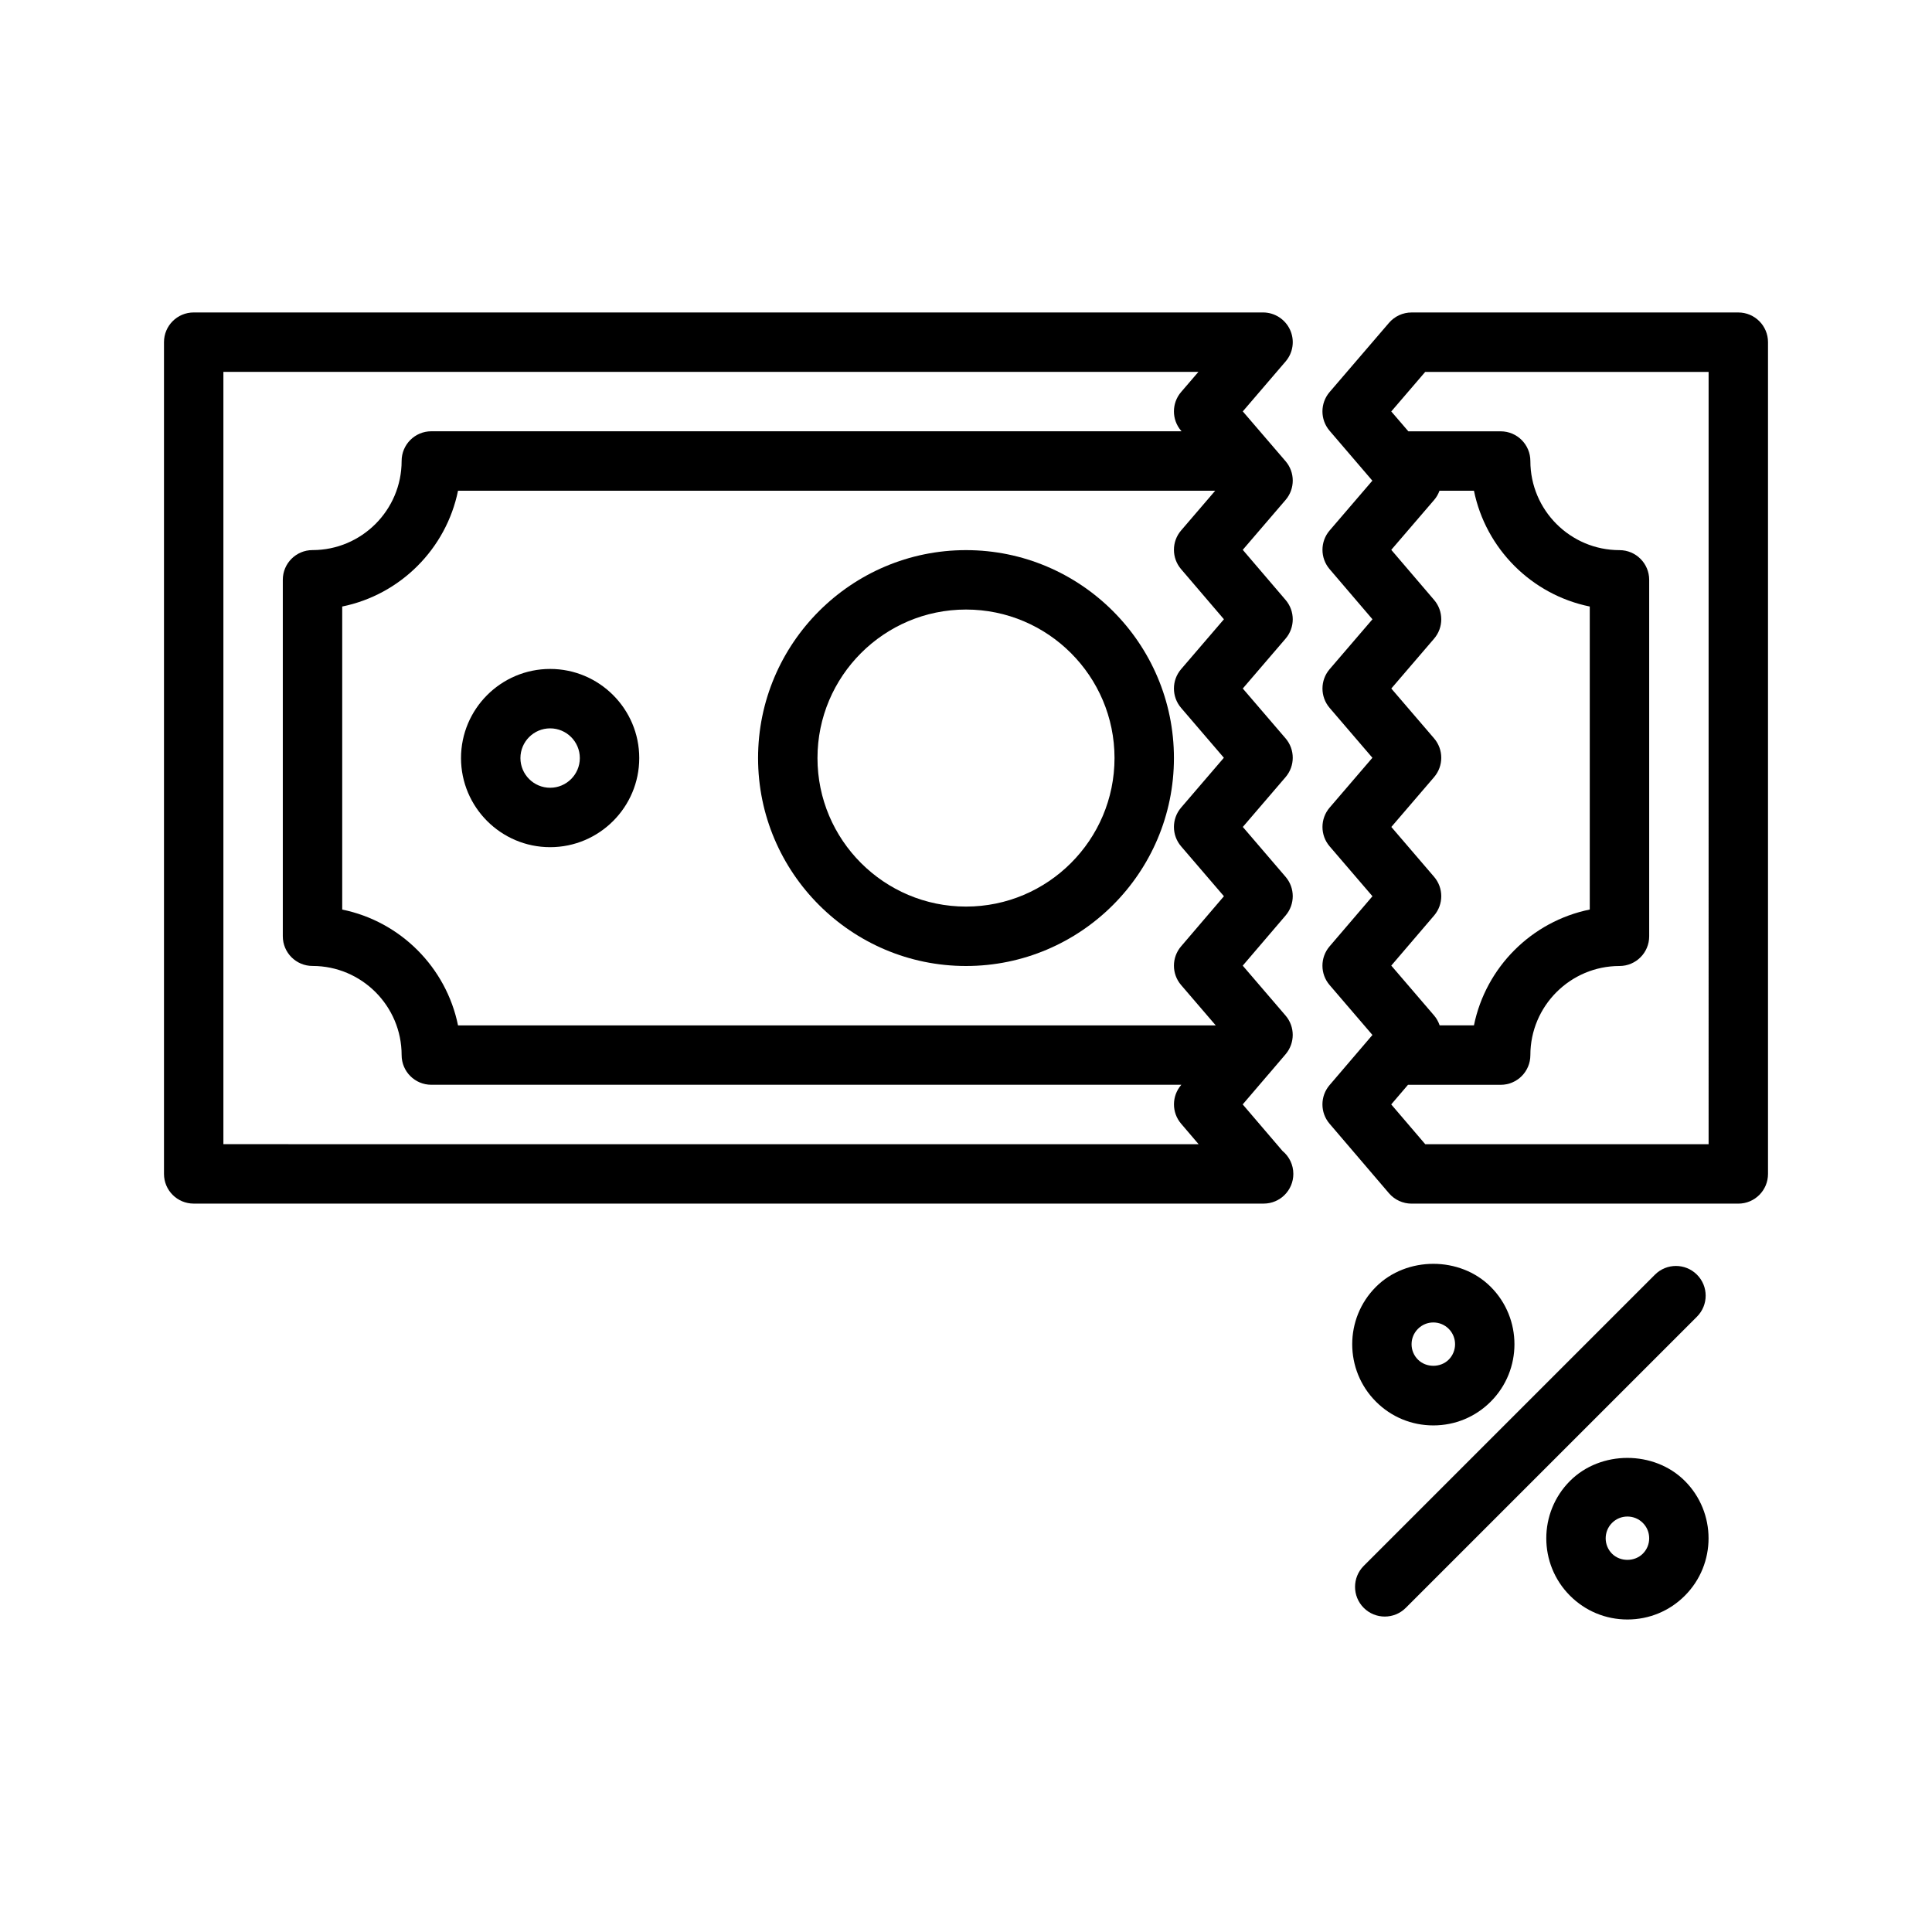
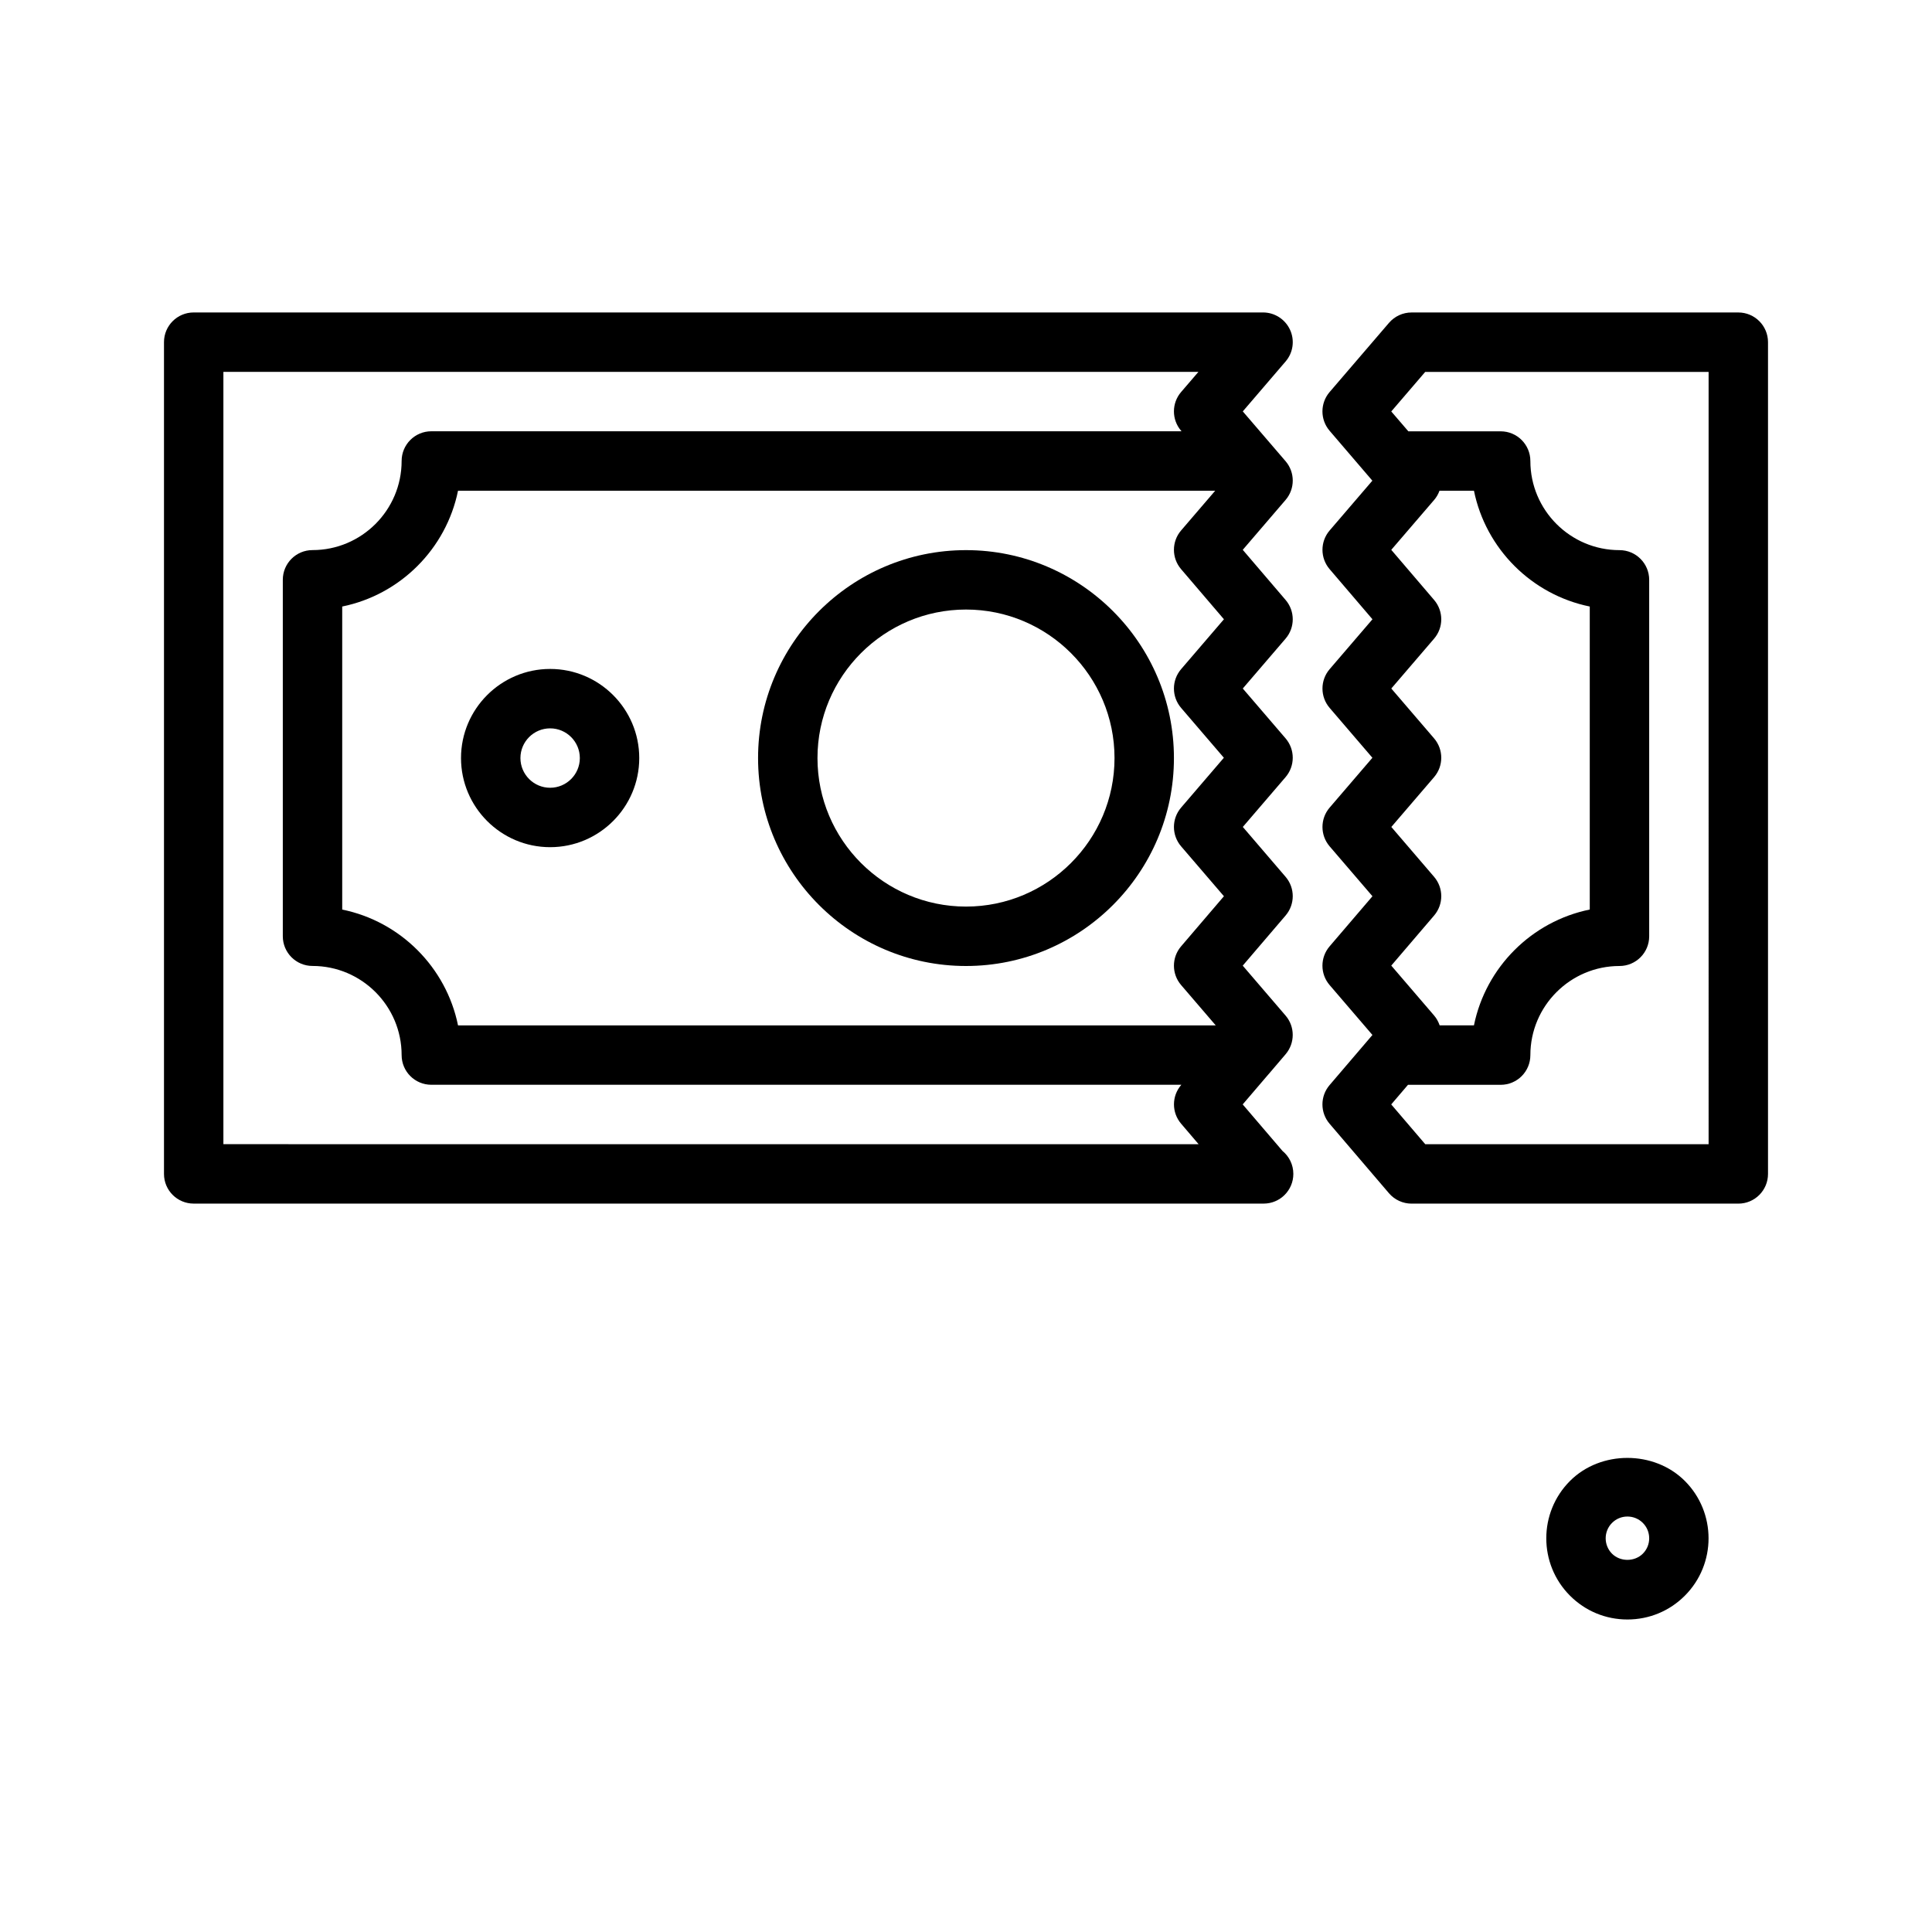
<svg xmlns="http://www.w3.org/2000/svg" fill="#000000" width="800px" height="800px" version="1.1" viewBox="144 144 512 512">
  <g>
    <path d="m473.33 436.68 6.785-7.934c0.008-0.008 0.016-0.008 0.023-0.016l4.566-5.352c2.512-2.953 2.512-7.297-0.016-10.242l-11.352-13.227 11.367-13.297c2.519-2.953 2.519-7.297-0.008-10.242l-11.336-13.219 11.336-13.211c2.527-2.953 2.527-7.305 0-10.258l-11.344-13.219 11.344-13.219c2.527-2.945 2.527-7.289 0.008-10.242l-11.359-13.289 11.352-13.227c2.535-2.953 2.527-7.328-0.016-10.273l-11.328-13.188 11.344-13.227c2.008-2.332 2.465-5.621 1.172-8.414-1.293-2.781-4.07-4.578-7.148-4.578h-283.39c-4.352 0-7.871 3.527-7.871 7.871v220.42c0 4.352 3.519 7.871 7.871 7.871h283.39c0.047-0.008 0.109-0.008 0.156 0 4.352 0 7.871-3.519 7.871-7.871 0-2.449-1.117-4.637-2.867-6.078zm-16.328-152.1c-2.527 2.945-2.527 7.289-0.008 10.242l11.359 13.289-11.352 13.227c-2.527 2.953-2.527 7.305 0 10.258l11.336 13.219-11.336 13.211c-2.527 2.953-2.527 7.305 0 10.258l11.352 13.227-11.359 13.289c-2.519 2.953-2.519 7.297 0.008 10.242l9.18 10.695h-200.8c-3.133-15.398-15.297-27.559-30.691-30.691v-80.312c15.398-3.133 27.559-15.297 30.691-30.691h200.66zm-253.8 162.64v-204.67h258.39l-4.59 5.344c-2.527 2.953-2.527 7.297-0.008 10.25l0.133 0.148h-198.82c-4.352 0-7.871 3.527-7.871 7.871 0 13.02-10.598 23.617-23.617 23.617-4.352 0-7.871 3.527-7.871 7.871v94.465c0 4.344 3.519 7.871 7.871 7.871 13.02 0 23.617 10.598 23.617 23.617 0 4.352 3.519 7.871 7.871 7.871h198.76l-0.062 0.078c-2.519 2.953-2.519 7.289 0 10.234l4.637 5.434z" />
    <path d="m604.67 226.81h-86.594c-2.297 0-4.473 1-5.977 2.746l-15.742 18.344c-2.527 2.953-2.527 7.297-0.008 10.25l11.281 13.168 0.062 0.062-11.328 13.203c-2.527 2.945-2.527 7.289-0.008 10.242l11.359 13.289-11.352 13.227c-2.527 2.953-2.527 7.305 0 10.258l11.336 13.219-11.336 13.211c-2.527 2.953-2.527 7.305 0 10.258l11.352 13.227-11.367 13.289c-2.519 2.953-2.519 7.297 0.008 10.242l11.352 13.234-0.188 0.219s0 0.008-0.008 0.008l-11.164 13.059c-2.519 2.953-2.519 7.289 0 10.234l15.742 18.422c1.5 1.746 3.688 2.754 5.984 2.754h86.594c4.352 0 7.871-3.519 7.871-7.871v-220.42c0-4.348-3.519-7.875-7.871-7.875zm-80.617 49.691c0.637-0.738 1.109-1.574 1.426-2.449v-0.008h9.133c3.133 15.398 15.297 27.559 30.691 30.691v80.301c-15.398 3.133-27.559 15.297-30.691 30.691h-9.078c-0.008-0.023-0.031-0.047-0.039-0.07-0.316-0.906-0.789-1.77-1.441-2.535l-11.352-13.227 11.359-13.281c2.519-2.953 2.519-7.297-0.008-10.242l-11.336-13.219 11.336-13.211c2.527-2.953 2.527-7.305 0-10.258l-11.344-13.219 11.344-13.219c2.527-2.945 2.527-7.289 0.008-10.242l-11.359-13.289zm72.746 170.73h-75.09l-9.02-10.547 4.441-5.195h24.562c4.352 0 7.871-3.519 7.871-7.871 0-13.02 10.598-23.617 23.617-23.617 4.352 0 7.871-3.527 7.871-7.871v-94.465c0-4.344-3.519-7.871-7.871-7.871-13.02 0-23.617-10.598-23.617-23.617 0-4.344-3.519-7.871-7.871-7.871h-24.465l-4.527-5.266 8.996-10.48h75.102z" />
    <path d="m400 400c30.379 0 55.105-24.719 55.105-55.105s-24.727-55.105-55.105-55.105-55.105 24.719-55.105 55.105 24.727 55.105 55.105 55.105zm0-94.465c21.703 0 39.359 17.656 39.359 39.359s-17.656 39.359-39.359 39.359-39.359-17.656-39.359-39.359c-0.004-21.703 17.656-39.359 39.359-39.359z" />
    <path d="m289.79 368.51c13.02 0 23.617-10.598 23.617-23.617s-10.598-23.617-23.617-23.617c-13.02 0-23.617 10.598-23.617 23.617 0.004 13.02 10.598 23.617 23.617 23.617zm0-31.488c4.344 0 7.871 3.535 7.871 7.871 0 4.336-3.527 7.871-7.871 7.871s-7.871-3.535-7.871-7.871c0-4.336 3.527-7.871 7.871-7.871z" />
-     <path d="m593.71 481.8c-3.078-3.078-8.055-3.078-11.133 0l-77.168 77.168c-3.078 3.078-3.078 8.055 0 11.133 1.535 1.535 3.551 2.305 5.566 2.305s4.031-0.77 5.566-2.305l77.168-77.168c3.078-3.078 3.078-8.062 0-11.133z" />
-     <path d="m523.85 521.75c5.738 0 11.148-2.234 15.207-6.305 8.383-8.383 8.383-22.035 0-30.418-8.125-8.141-22.309-8.125-30.418 0-8.383 8.383-8.383 22.035 0 30.418 4.059 4.07 9.465 6.305 15.211 6.305zm-4.078-25.59c1.098-1.094 2.535-1.695 4.078-1.695 1.535 0 2.984 0.598 4.078 1.691 2.242 2.25 2.242 5.902 0 8.156-2.18 2.188-5.984 2.18-8.156 0-1.094-1.094-1.691-2.531-1.691-4.074s0.598-2.984 1.691-4.078z" />
    <path d="m560.07 536.46c-8.383 8.383-8.383 22.035 0 30.418 4.062 4.07 9.465 6.305 15.211 6.305s11.156-2.234 15.215-6.305c8.383-8.383 8.383-22.035 0-30.418-8.121-8.125-22.309-8.141-30.426 0zm19.289 19.285c-2.172 2.172-5.969 2.188-8.156 0-2.242-2.25-2.242-5.902 0-8.156 1.094-1.094 2.535-1.691 4.078-1.691 1.543 0 2.992 0.598 4.086 1.691s1.684 2.535 1.684 4.078-0.598 2.984-1.691 4.078z" />
  </g>
</svg>